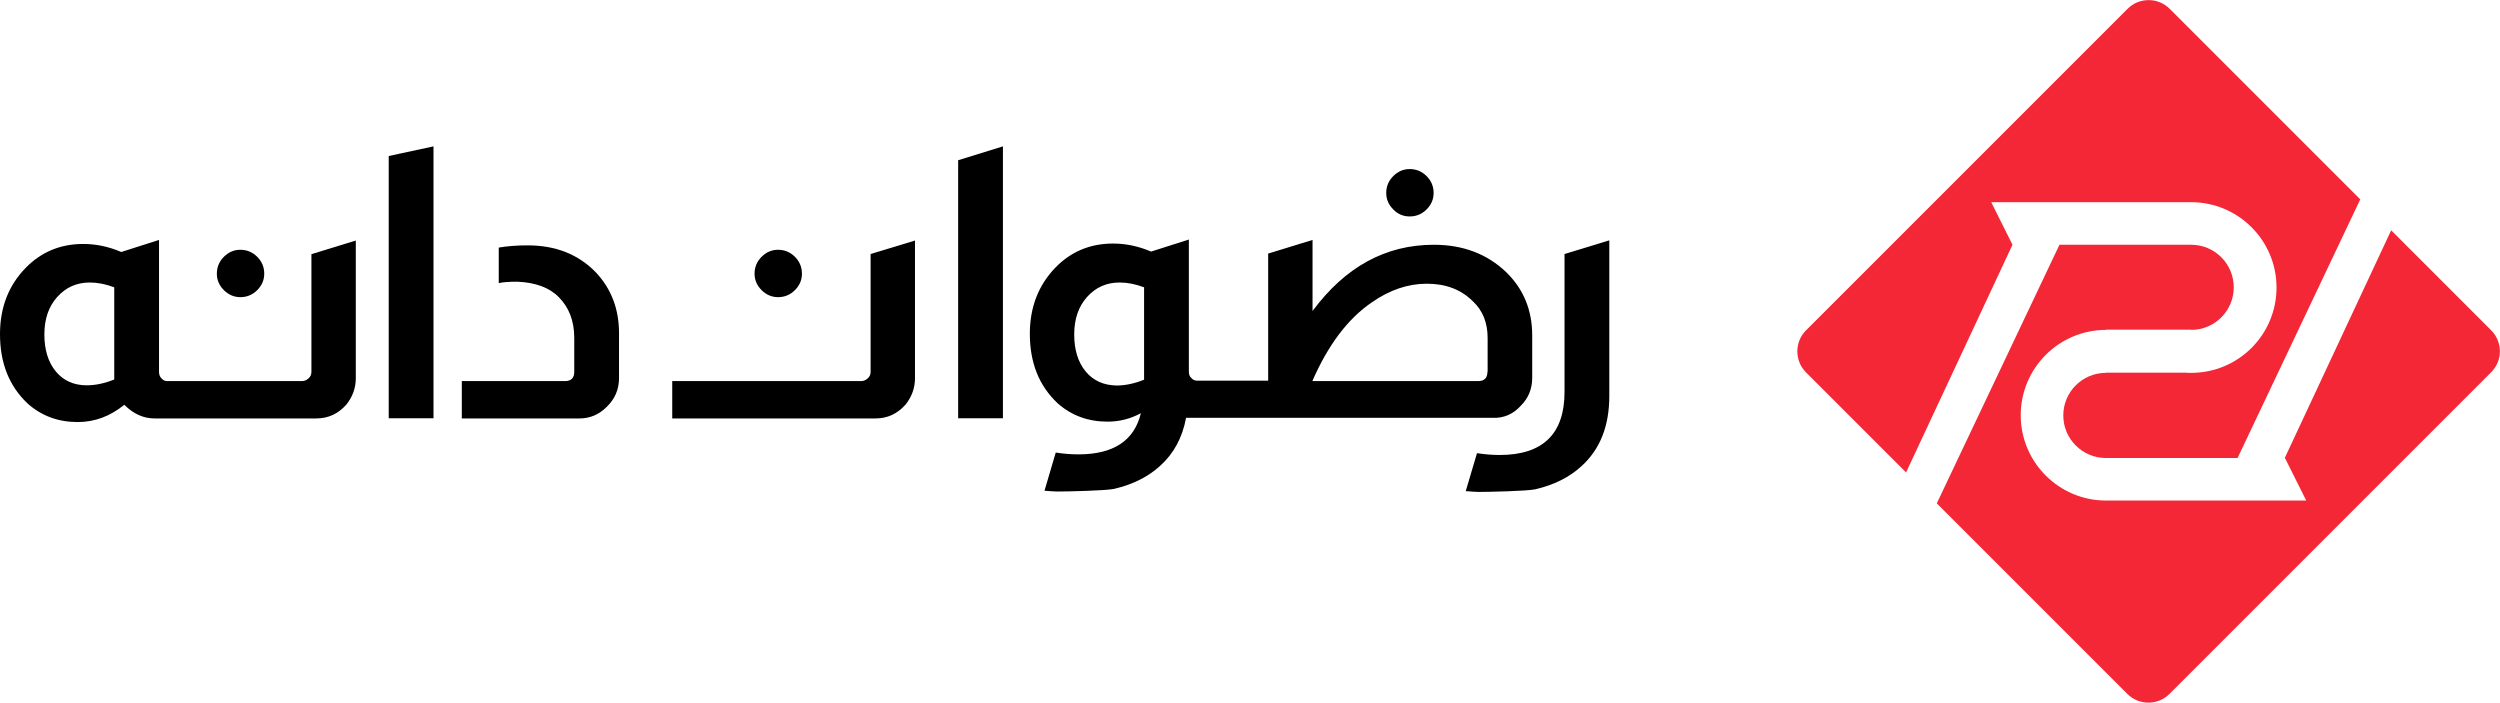
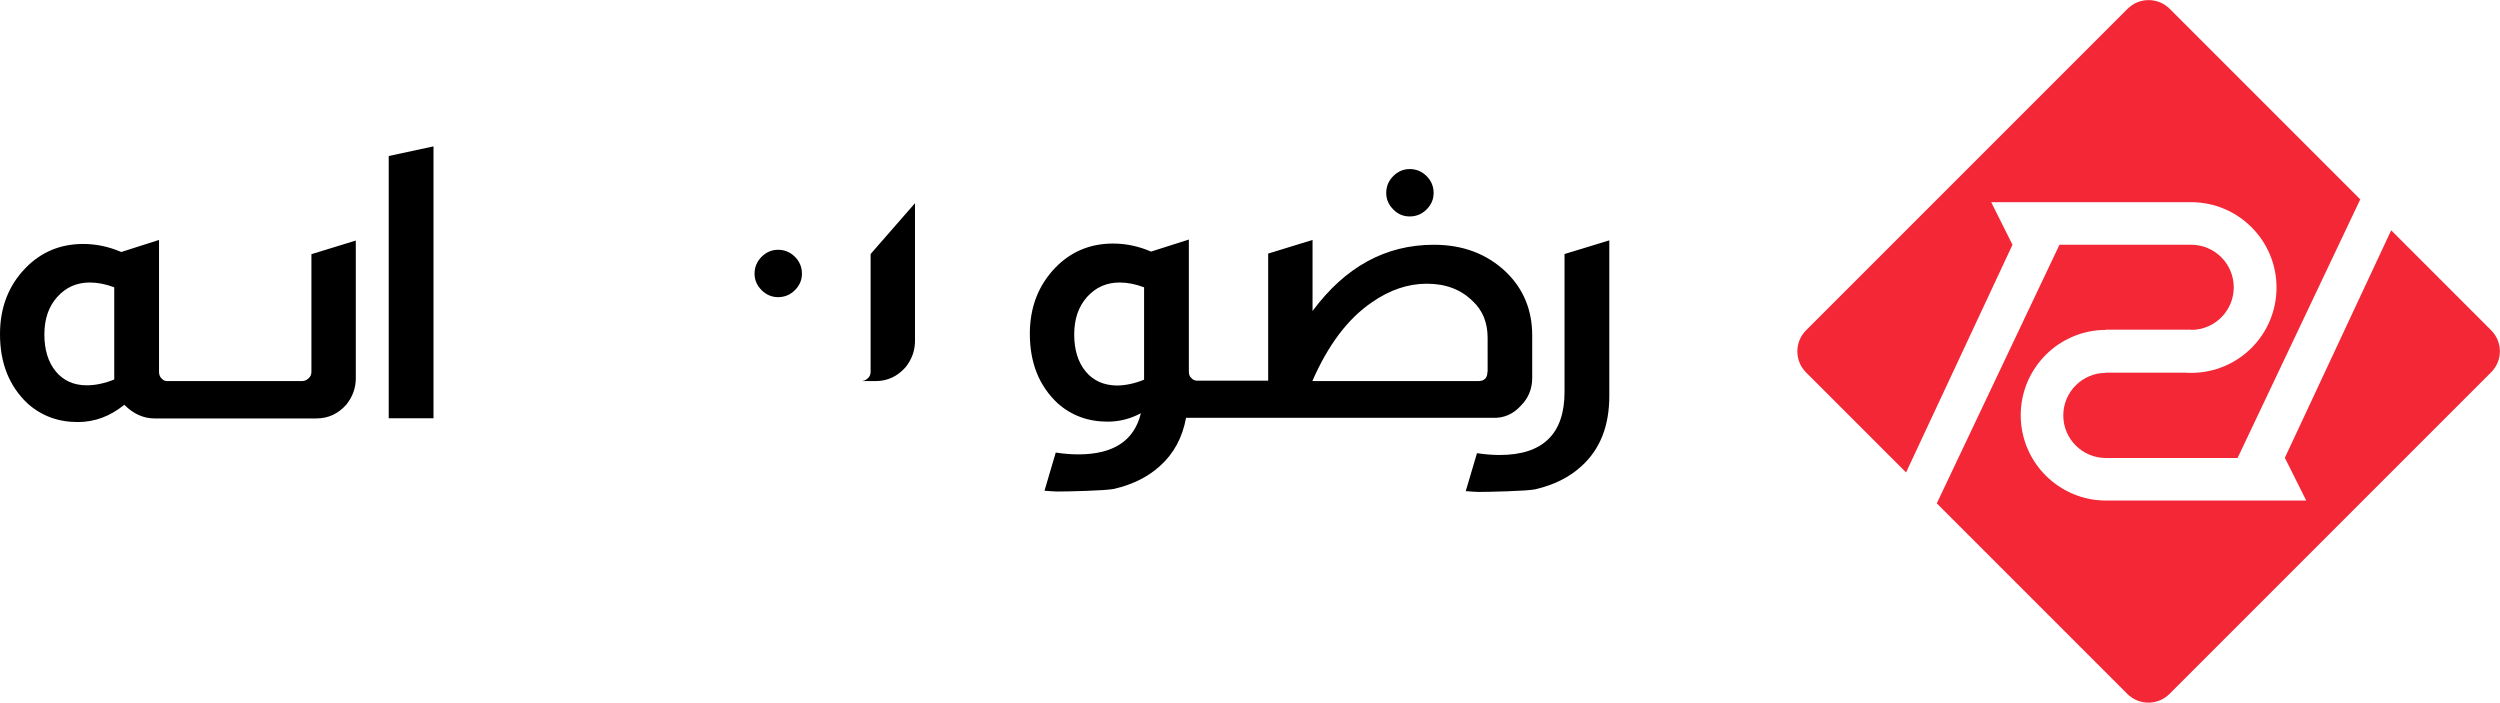
<svg xmlns="http://www.w3.org/2000/svg" id="Layer_1" x="0px" y="0px" viewBox="0 0 124.51 35" style="enable-background:new 0 0 124.51 35;" xml:space="preserve">
  <style type="text/css">
	.st0{fill:#F32735;}
</style>
  <g>
    <g>
      <g>
        <path d="M15.51,18.52c0,0.12-0.04,0.23-0.13,0.31c-0.1,0.1-0.21,0.15-0.35,0.15H8.72H8.34c-0.12,0-0.22-0.04-0.29-0.13     c-0.08-0.07-0.13-0.18-0.13-0.33v-6.57l-1.88,0.6c-0.63-0.27-1.26-0.4-1.9-0.4c-1.13,0-2.09,0.4-2.86,1.19     C0.43,14.21,0,15.31,0,16.64c0,1.45,0.46,2.6,1.39,3.47c0.69,0.61,1.52,0.91,2.48,0.91c0.85,0,1.62-0.29,2.32-0.86     c0.45,0.45,0.95,0.68,1.51,0.68h8.05c0.6,0,1.09-0.23,1.5-0.69c0.32-0.4,0.47-0.84,0.47-1.31v-6.86l-2.21,0.68V18.52z M5.69,18.9     c-0.47,0.19-0.93,0.29-1.37,0.29c-0.64,0-1.16-0.23-1.54-0.69c-0.38-0.46-0.57-1.08-0.57-1.84c0-0.77,0.21-1.39,0.64-1.87     c0.43-0.48,0.97-0.72,1.62-0.72c0.39,0,0.8,0.08,1.22,0.24V18.9z" />
-         <path d="M26.28,12.22c-0.55,0-1.03,0.04-1.44,0.11v1.77c0.21-0.05,0.52-0.07,0.93-0.07c0.9,0.04,1.59,0.29,2.06,0.77     c0.51,0.51,0.77,1.19,0.77,2.02v1.7c0,0.3-0.15,0.46-0.46,0.46H23v1.86h5.86c0.52,0,0.97-0.19,1.35-0.57     c0.41-0.39,0.62-0.87,0.62-1.44V16.6c0-1.2-0.38-2.21-1.15-3.03C28.81,12.67,27.68,12.22,26.28,12.22z" />
-         <path d="M43.36,12.65v5.87c0,0.12-0.04,0.23-0.13,0.31c-0.1,0.1-0.21,0.15-0.35,0.15h-9.4v1.86H43.6c0.6,0,1.09-0.23,1.5-0.69     c0.32-0.4,0.47-0.84,0.47-1.31l0-6.86L43.36,12.65z" />
-         <polygon points="47.72,20.83 49.95,20.83 49.95,7.29 47.72,7.98    " />
+         <path d="M43.36,12.65v5.87c0,0.12-0.04,0.23-0.13,0.31c-0.1,0.1-0.21,0.15-0.35,0.15h-9.4H43.6c0.6,0,1.09-0.23,1.5-0.69     c0.32-0.4,0.47-0.84,0.47-1.31l0-6.86L43.36,12.65z" />
        <polygon points="19.36,20.83 21.59,20.83 21.59,7.29 19.36,7.77    " />
        <path d="M77.92,12.65v6.87c0,2.09-1.08,3.14-3.23,3.14c-0.36,0-0.74-0.03-1.13-0.09L73,24.46c0.27,0.02,0.48,0.04,0.64,0.04     c0.47,0,2.39-0.04,2.82-0.13c0.94-0.22,1.7-0.6,2.3-1.15c0.92-0.83,1.39-1.99,1.39-3.5v-7.75L77.92,12.65z" />
        <path d="M75.74,20.21c0.38-0.38,0.57-0.84,0.57-1.39v-2.12c0-1.25-0.43-2.3-1.29-3.14c-0.95-0.91-2.15-1.37-3.61-1.37     c-2.4,0-4.41,1.1-6.04,3.3v-3.54l-2.21,0.68v6.33h-3.02h-0.27h-0.24c-0.12,0-0.22-0.04-0.29-0.13c-0.09-0.07-0.13-0.18-0.13-0.33     v-6.57l-1.88,0.6c-0.63-0.27-1.26-0.4-1.9-0.4c-1.13,0-2.09,0.4-2.86,1.19c-0.85,0.88-1.28,1.98-1.28,3.3     c0,1.45,0.46,2.6,1.39,3.47c0.69,0.61,1.52,0.91,2.48,0.91c0.59,0,1.14-0.14,1.66-0.42c-0.33,1.37-1.37,2.05-3.11,2.05     c-0.36,0-0.74-0.03-1.13-0.09l-0.56,1.9c0.27,0.02,0.48,0.04,0.64,0.04c0.47,0,2.39-0.04,2.82-0.13c0.94-0.22,1.7-0.6,2.3-1.15     c0.68-0.61,1.11-1.41,1.29-2.39h0.81h0.27h14.2C74.89,20.83,75.36,20.63,75.74,20.21z M54.07,18.5     c-0.38-0.46-0.57-1.08-0.57-1.84c0-0.77,0.21-1.39,0.64-1.87c0.43-0.48,0.97-0.72,1.62-0.72c0.39,0,0.8,0.08,1.22,0.24v4.6     c-0.47,0.19-0.93,0.29-1.37,0.29C54.97,19.19,54.45,18.96,54.07,18.5z M74.08,18.52c0,0.3-0.15,0.46-0.46,0.46h-8.26     c0.78-1.79,1.76-3.1,2.96-3.92c0.89-0.62,1.8-0.93,2.74-0.93c0.95,0,1.71,0.29,2.3,0.88c0.49,0.46,0.73,1.07,0.73,1.82V18.52z" />
        <path d="M70.21,10.78c0.33,0,0.61-0.12,0.84-0.35c0.23-0.23,0.35-0.5,0.35-0.82c0-0.33-0.12-0.61-0.35-0.84     c-0.23-0.23-0.51-0.35-0.84-0.35c-0.32,0-0.59,0.12-0.82,0.35c-0.23,0.23-0.35,0.51-0.35,0.84c0,0.32,0.12,0.59,0.35,0.82     C69.62,10.67,69.9,10.78,70.21,10.78z" />
        <path d="M38.75,14.8c0.33,0,0.61-0.12,0.84-0.35c0.23-0.23,0.35-0.5,0.35-0.82c0-0.33-0.12-0.61-0.35-0.84     c-0.23-0.23-0.51-0.35-0.84-0.35c-0.32,0-0.59,0.12-0.82,0.35c-0.23,0.23-0.35,0.51-0.35,0.84c0,0.32,0.12,0.59,0.35,0.82     C38.16,14.68,38.44,14.8,38.75,14.8z" />
-         <path d="M11.97,14.8c0.33,0,0.61-0.12,0.84-0.35c0.23-0.23,0.35-0.5,0.35-0.82c0-0.33-0.12-0.61-0.35-0.84     c-0.23-0.23-0.51-0.35-0.84-0.35c-0.32,0-0.59,0.12-0.82,0.35c-0.23,0.23-0.35,0.51-0.35,0.84c0,0.32,0.12,0.59,0.35,0.82     C11.38,14.68,11.66,14.8,11.97,14.8z" />
      </g>
    </g>
    <g>
      <path class="st0" d="M124.07,16.45l-4.98-4.98l-5.3,11.34h0.01l1.06,2.12h-9.97c-2.34,0-4.25-1.9-4.25-4.25    c0-2.34,1.9-4.25,4.25-4.25v-0.01h0.56h3.49h0.19v0.01c1.17,0,2.12-0.95,2.12-2.12s-0.95-2.12-2.12-2.12c0,0,0,0,0,0h-3.68h-2.88    l-6.11,12.88l9.49,9.49c0.58,0.58,1.52,0.58,2.1,0l16.01-16.01C124.65,17.97,124.65,17.03,124.07,16.45z" />
      <path class="st0" d="M100.23,12.19l-1.06-2.12h9.96c2.34,0,4.25,1.9,4.25,4.25s-1.9,4.25-4.25,4.25c-0.09,0-0.18,0-0.27-0.01    h-0.31h-3.67v0.01c-1.17,0-2.12,0.95-2.12,2.12c0,1.17,0.95,2.12,2.12,2.12h3.68h2.88l6.11-12.88l-9.49-9.49    c-0.58-0.58-1.52-0.58-2.1,0L89.95,16.45c-0.58,0.58-0.58,1.52,0,2.1l4.98,4.98L100.23,12.19L100.23,12.19z" />
    </g>
  </g>
</svg>